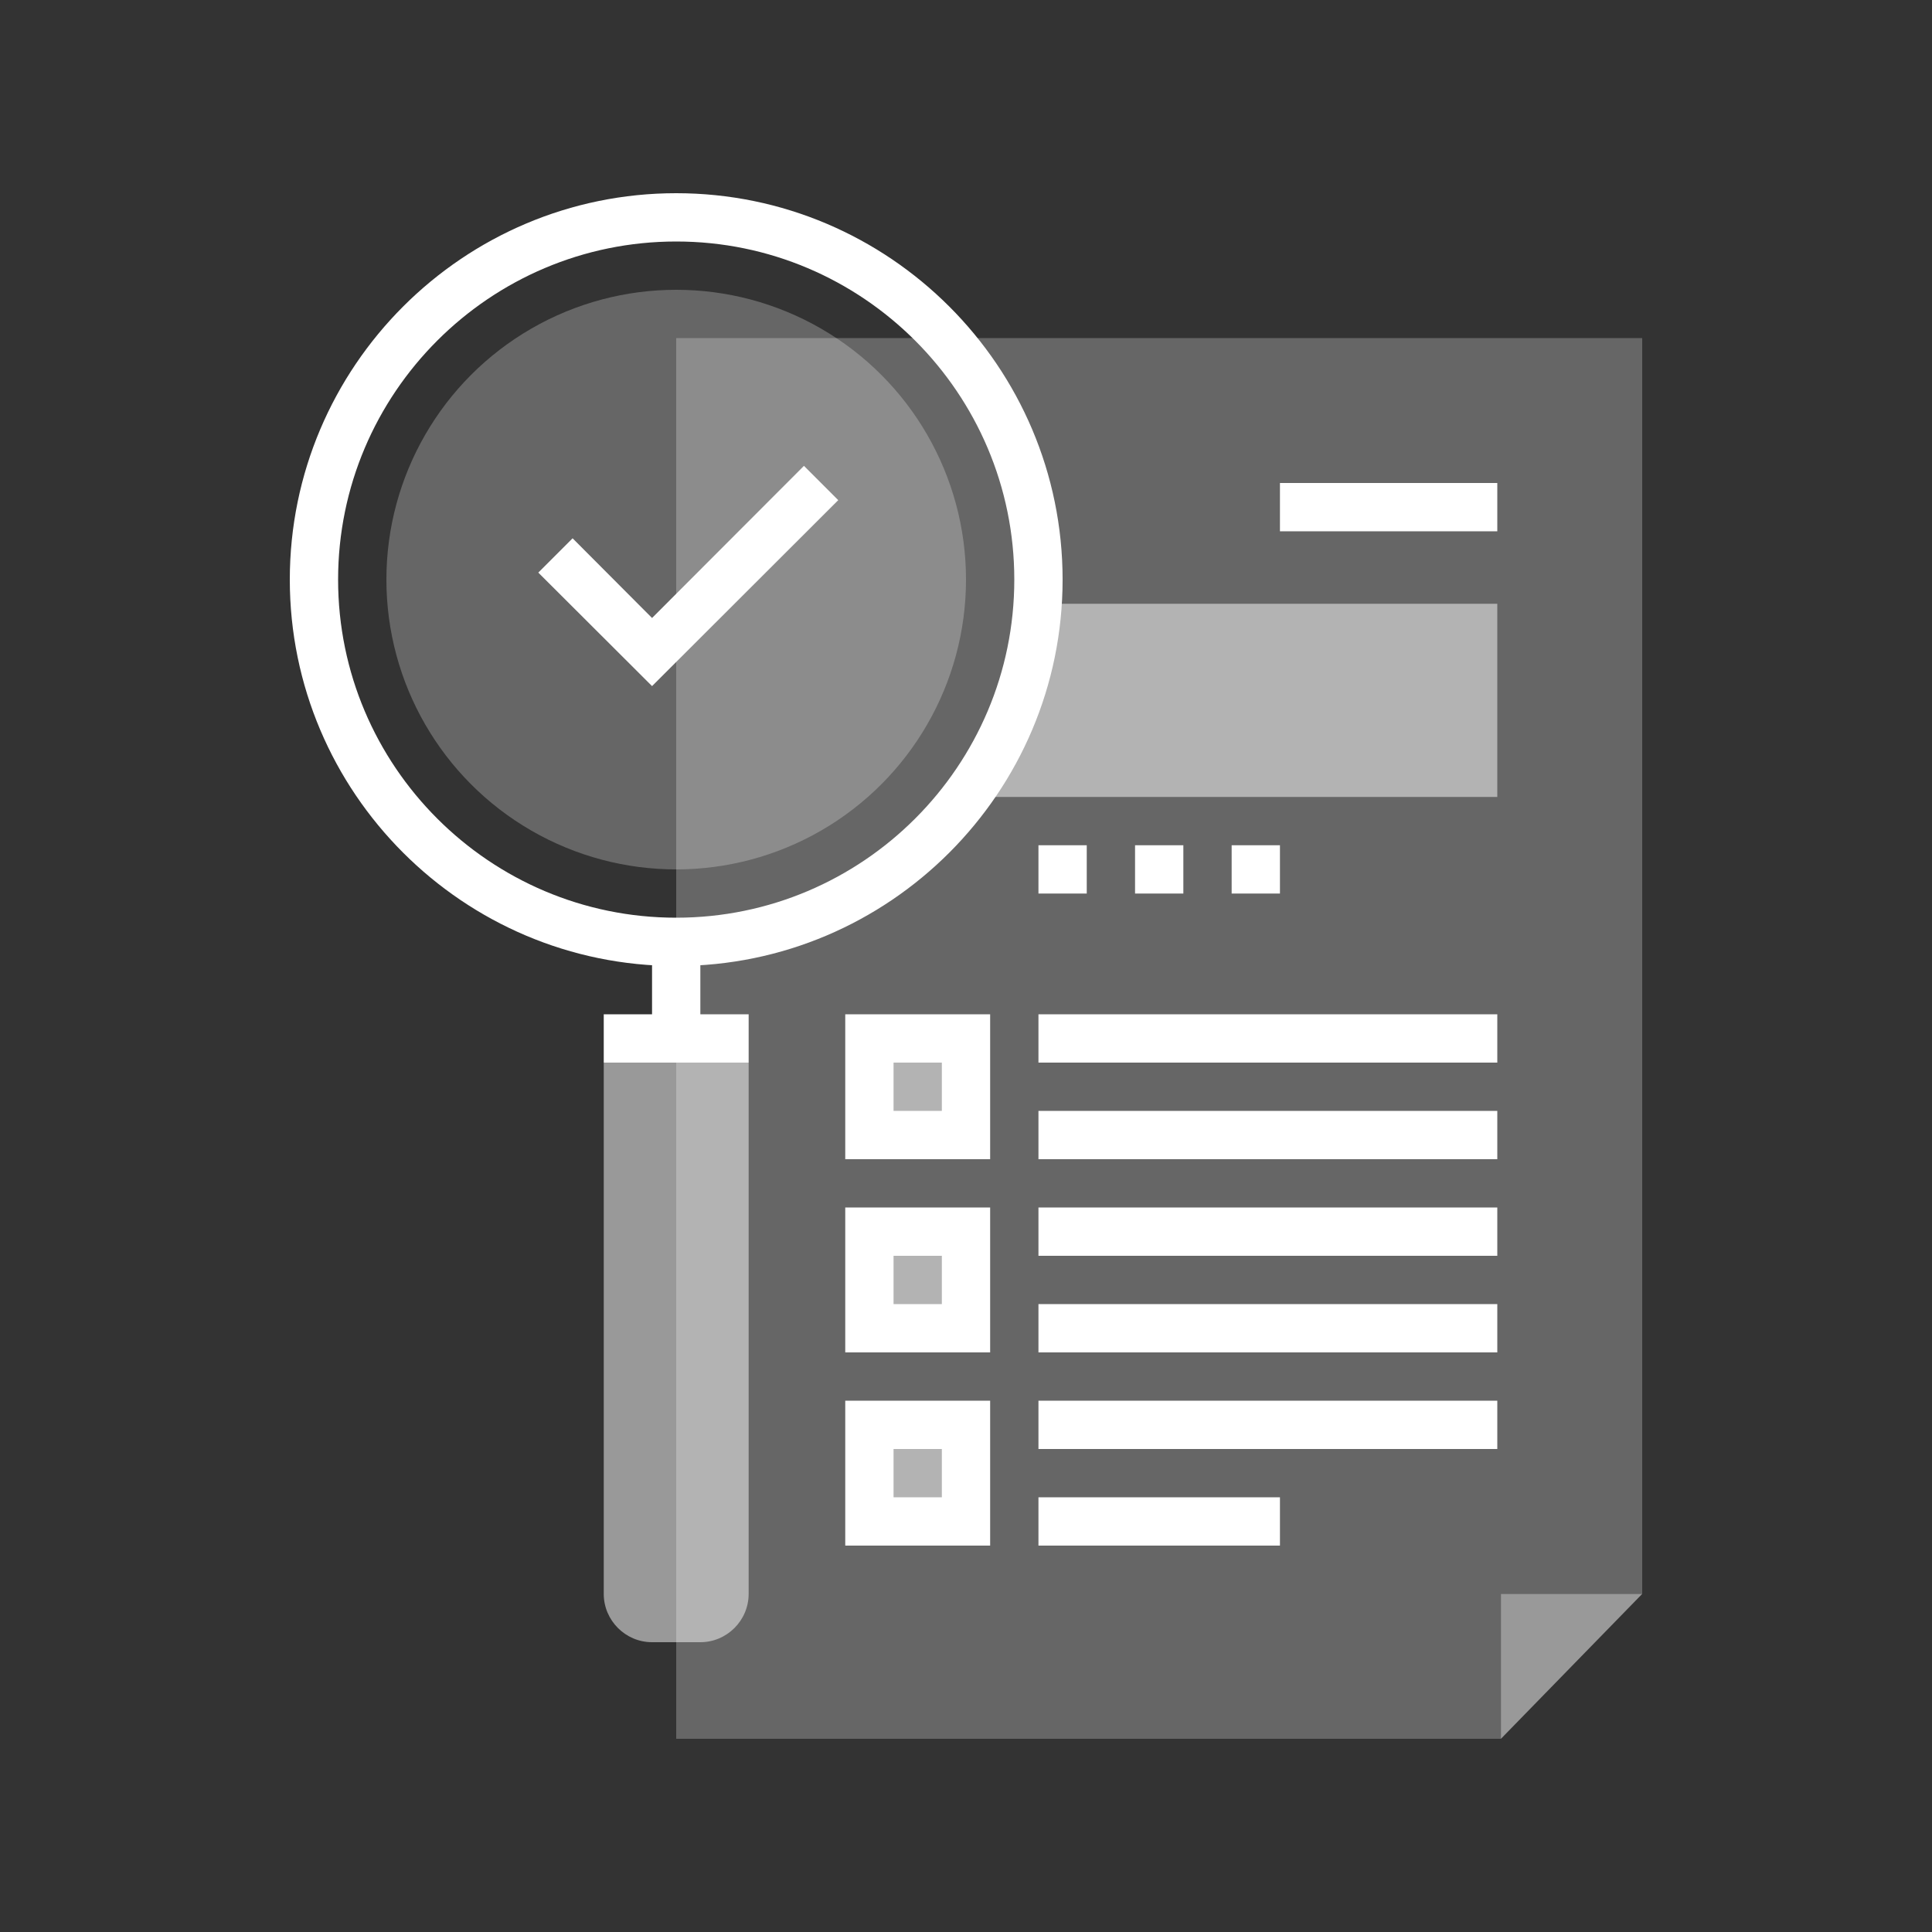
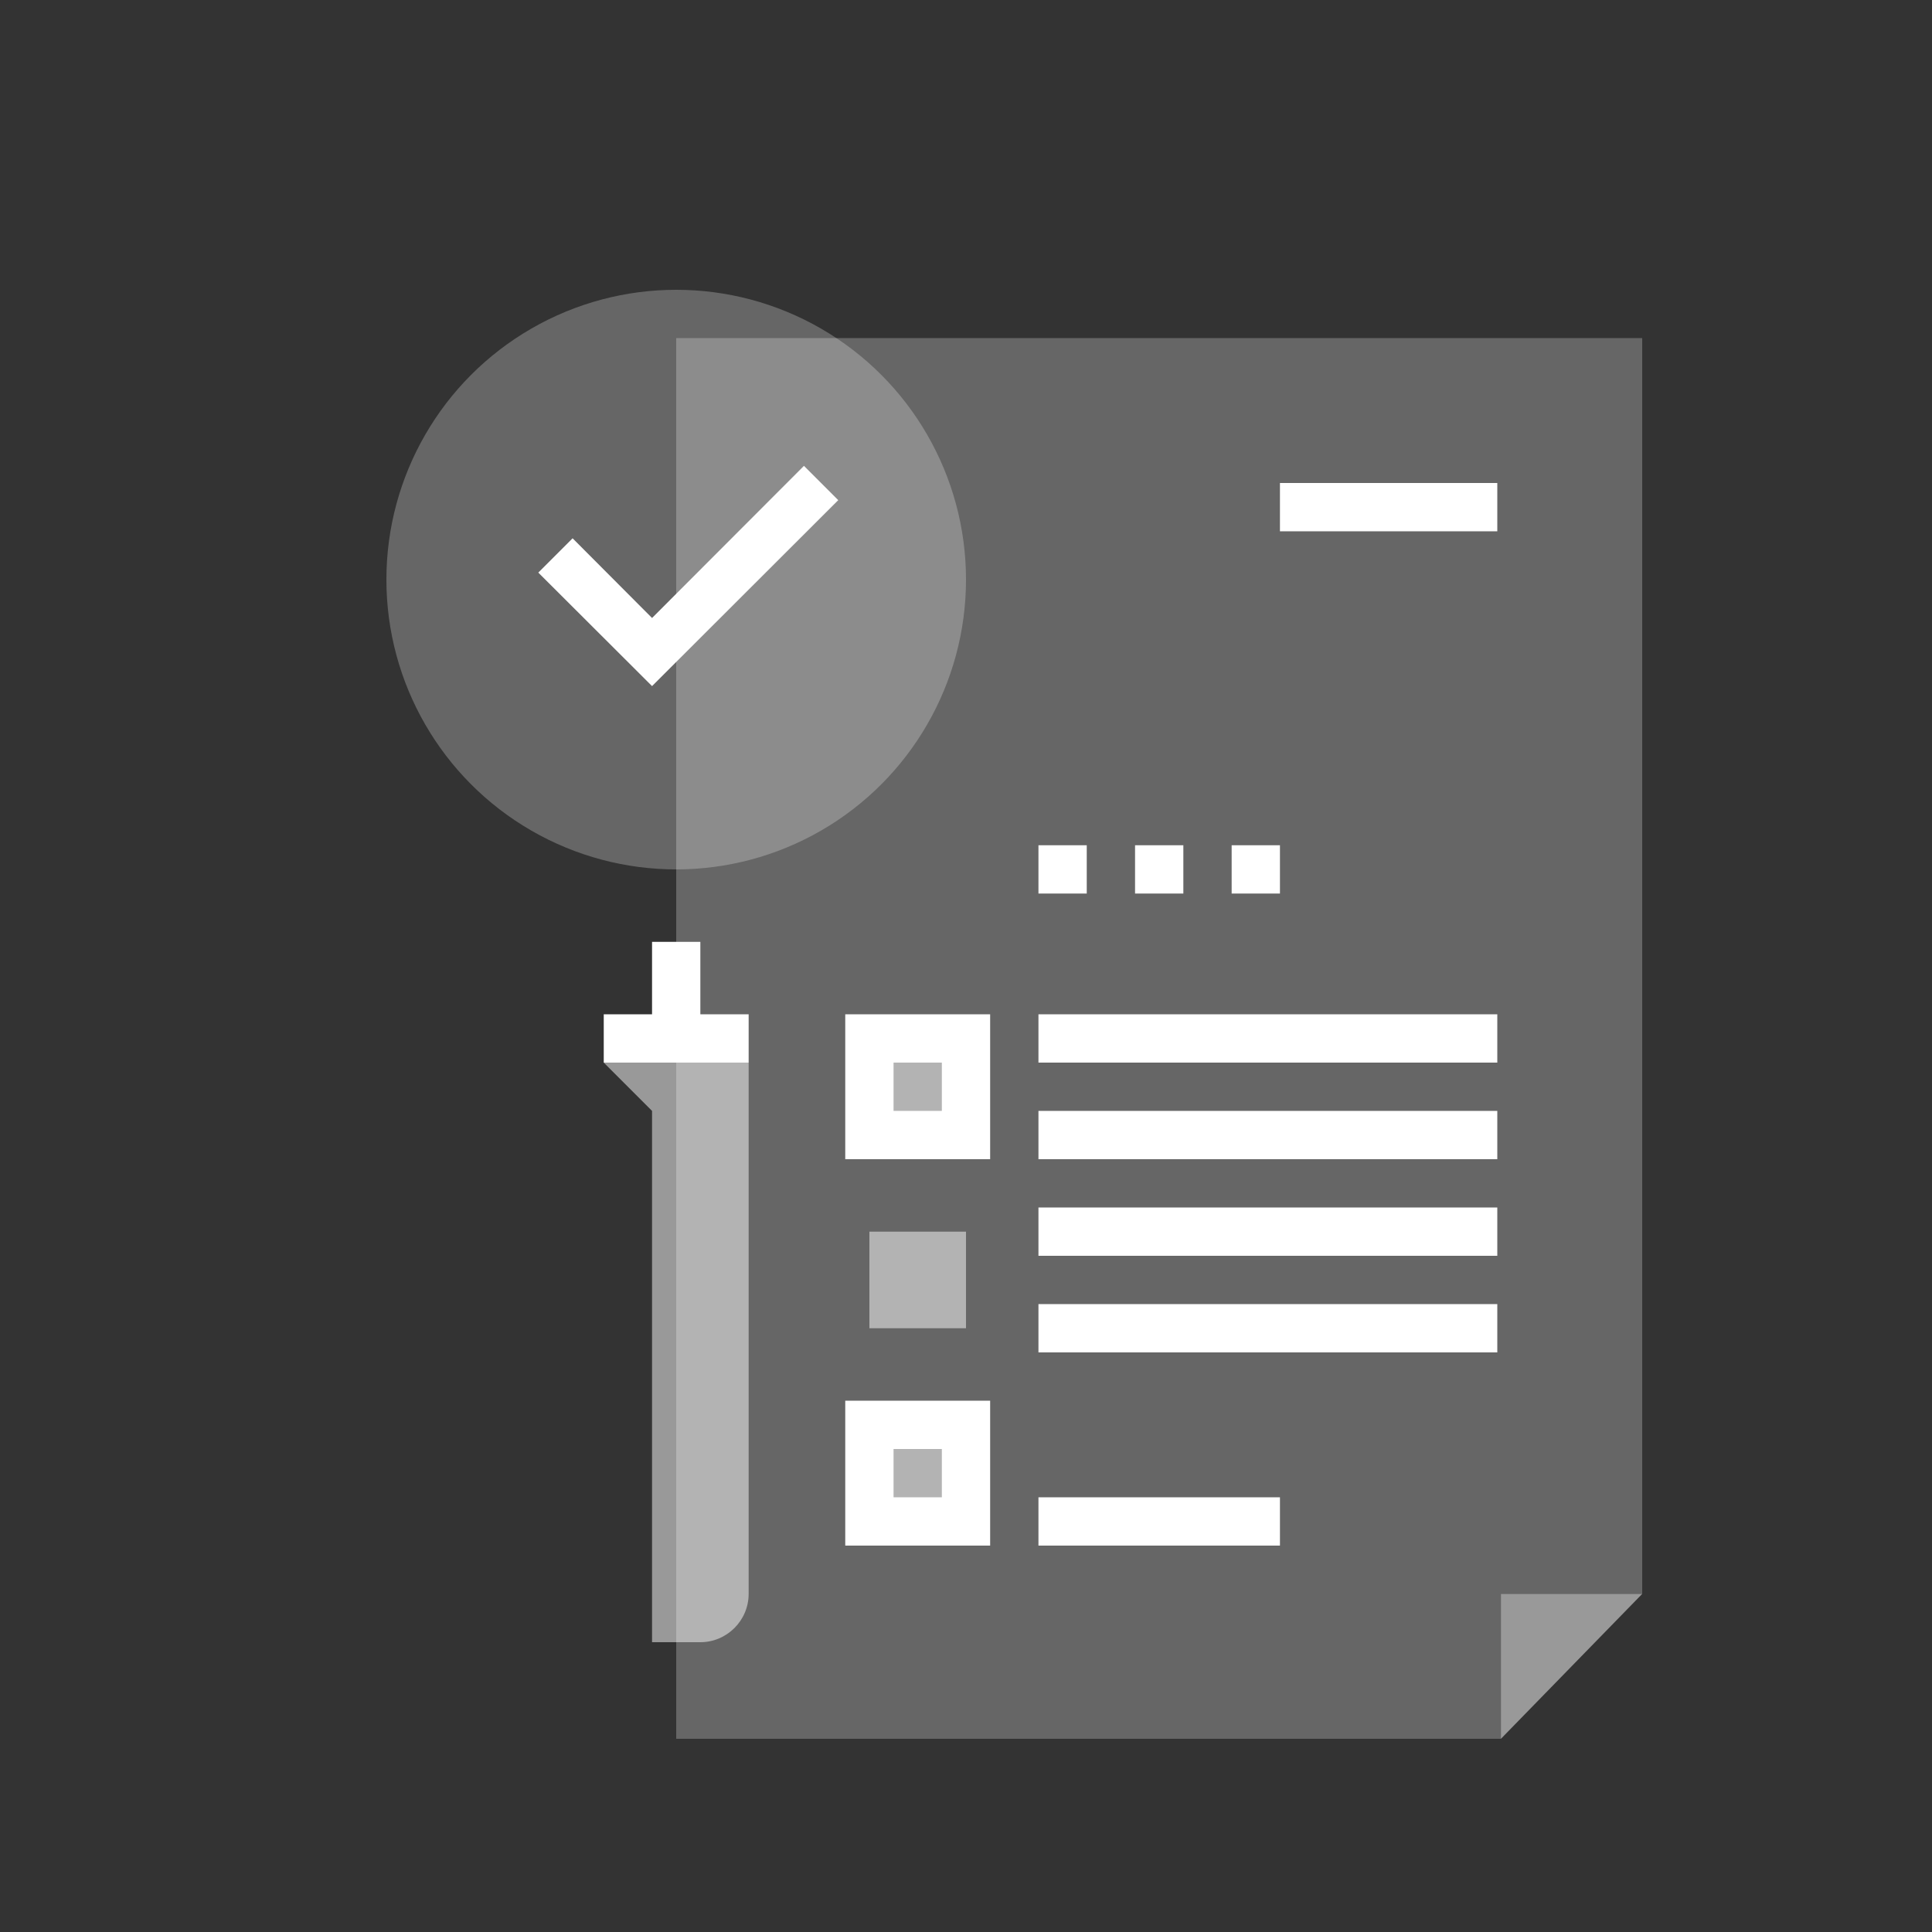
<svg xmlns="http://www.w3.org/2000/svg" id="Ebene_1" viewBox="0 0 80 80">
  <rect x="0" y="0" width="80" height="80" fill="#333333" stroke="none" />
  <defs>
    <style>.cls-1,.cls-2{fill:#fff;}.cls-3,.cls-2{opacity:.25;}.cls-4{opacity:.5;}</style>
  </defs>
  <polygon class="cls-2" points="62.15 72 28 72 28 14 68 14 68 66 62.15 66 62.15 72" />
  <g class="cls-4">
    <polygon class="cls-1" points="68 66 62.15 66 62.15 72 68 66" />
  </g>
  <g class="cls-4">
-     <path class="cls-1" d="m25,44h6v22c0,1.1-.9,2-2,2h-2c-1.1,0-2-.9-2-2v-22h0Z" />
+     <path class="cls-1" d="m25,44h6v22c0,1.1-.9,2-2,2h-2v-22h0Z" />
  </g>
  <g class="cls-4">
-     <polygon class="cls-1" points="40.76 33 62 33 62 25 42.76 25 40.76 33" />
-   </g>
+     </g>
  <g class="cls-3">
    <circle class="cls-1" cx="28" cy="24" r="12" />
  </g>
  <polygon class="cls-1" points="27 28.41 22.29 23.71 23.71 22.29 27 25.59 33.29 19.29 34.71 20.71 27 28.41" />
-   <path class="cls-1" d="m28,40c-8.82,0-16-7.18-16-16s7.18-16,16-16,16,7.18,16,16-7.18,16-16,16Zm0-30c-7.72,0-14,6.28-14,14s6.28,14,14,14,14-6.28,14-14-6.28-14-14-14Z" />
  <g class="cls-4">
    <rect class="cls-1" x="36" y="43" width="4" height="4" />
  </g>
  <g class="cls-4">
    <rect class="cls-1" x="36" y="51" width="4" height="4" />
  </g>
  <g class="cls-4">
    <rect class="cls-1" x="36" y="59" width="4" height="4" />
  </g>
  <path class="cls-1" d="m41,48h-6v-6h6v6Zm-4-2h2v-2h-2v2Z" />
-   <path class="cls-1" d="m41,56h-6v-6h6v6Zm-4-2h2v-2h-2v2Z" />
  <path class="cls-1" d="m41,64h-6v-6h6v6Zm-4-2h2v-2h-2v2Z" />
  <rect class="cls-1" x="43" y="42" width="19" height="2" />
  <rect class="cls-1" x="43" y="46" width="19" height="2" />
  <rect class="cls-1" x="43" y="50" width="19" height="2" />
  <rect class="cls-1" x="43" y="54" width="19" height="2" />
  <rect class="cls-1" x="43" y="62" width="10" height="2" />
-   <rect class="cls-1" x="43" y="58" width="19" height="2" />
  <rect class="cls-1" x="51" y="35" width="2" height="2" />
  <rect class="cls-1" x="47" y="35" width="2" height="2" />
  <rect class="cls-1" x="43" y="35" width="2" height="2" />
  <rect class="cls-1" x="53" y="20" width="9" height="2" />
  <rect class="cls-1" x="25" y="42" width="6" height="2" />
  <rect class="cls-1" x="27" y="39" width="2" height="4" />
</svg>